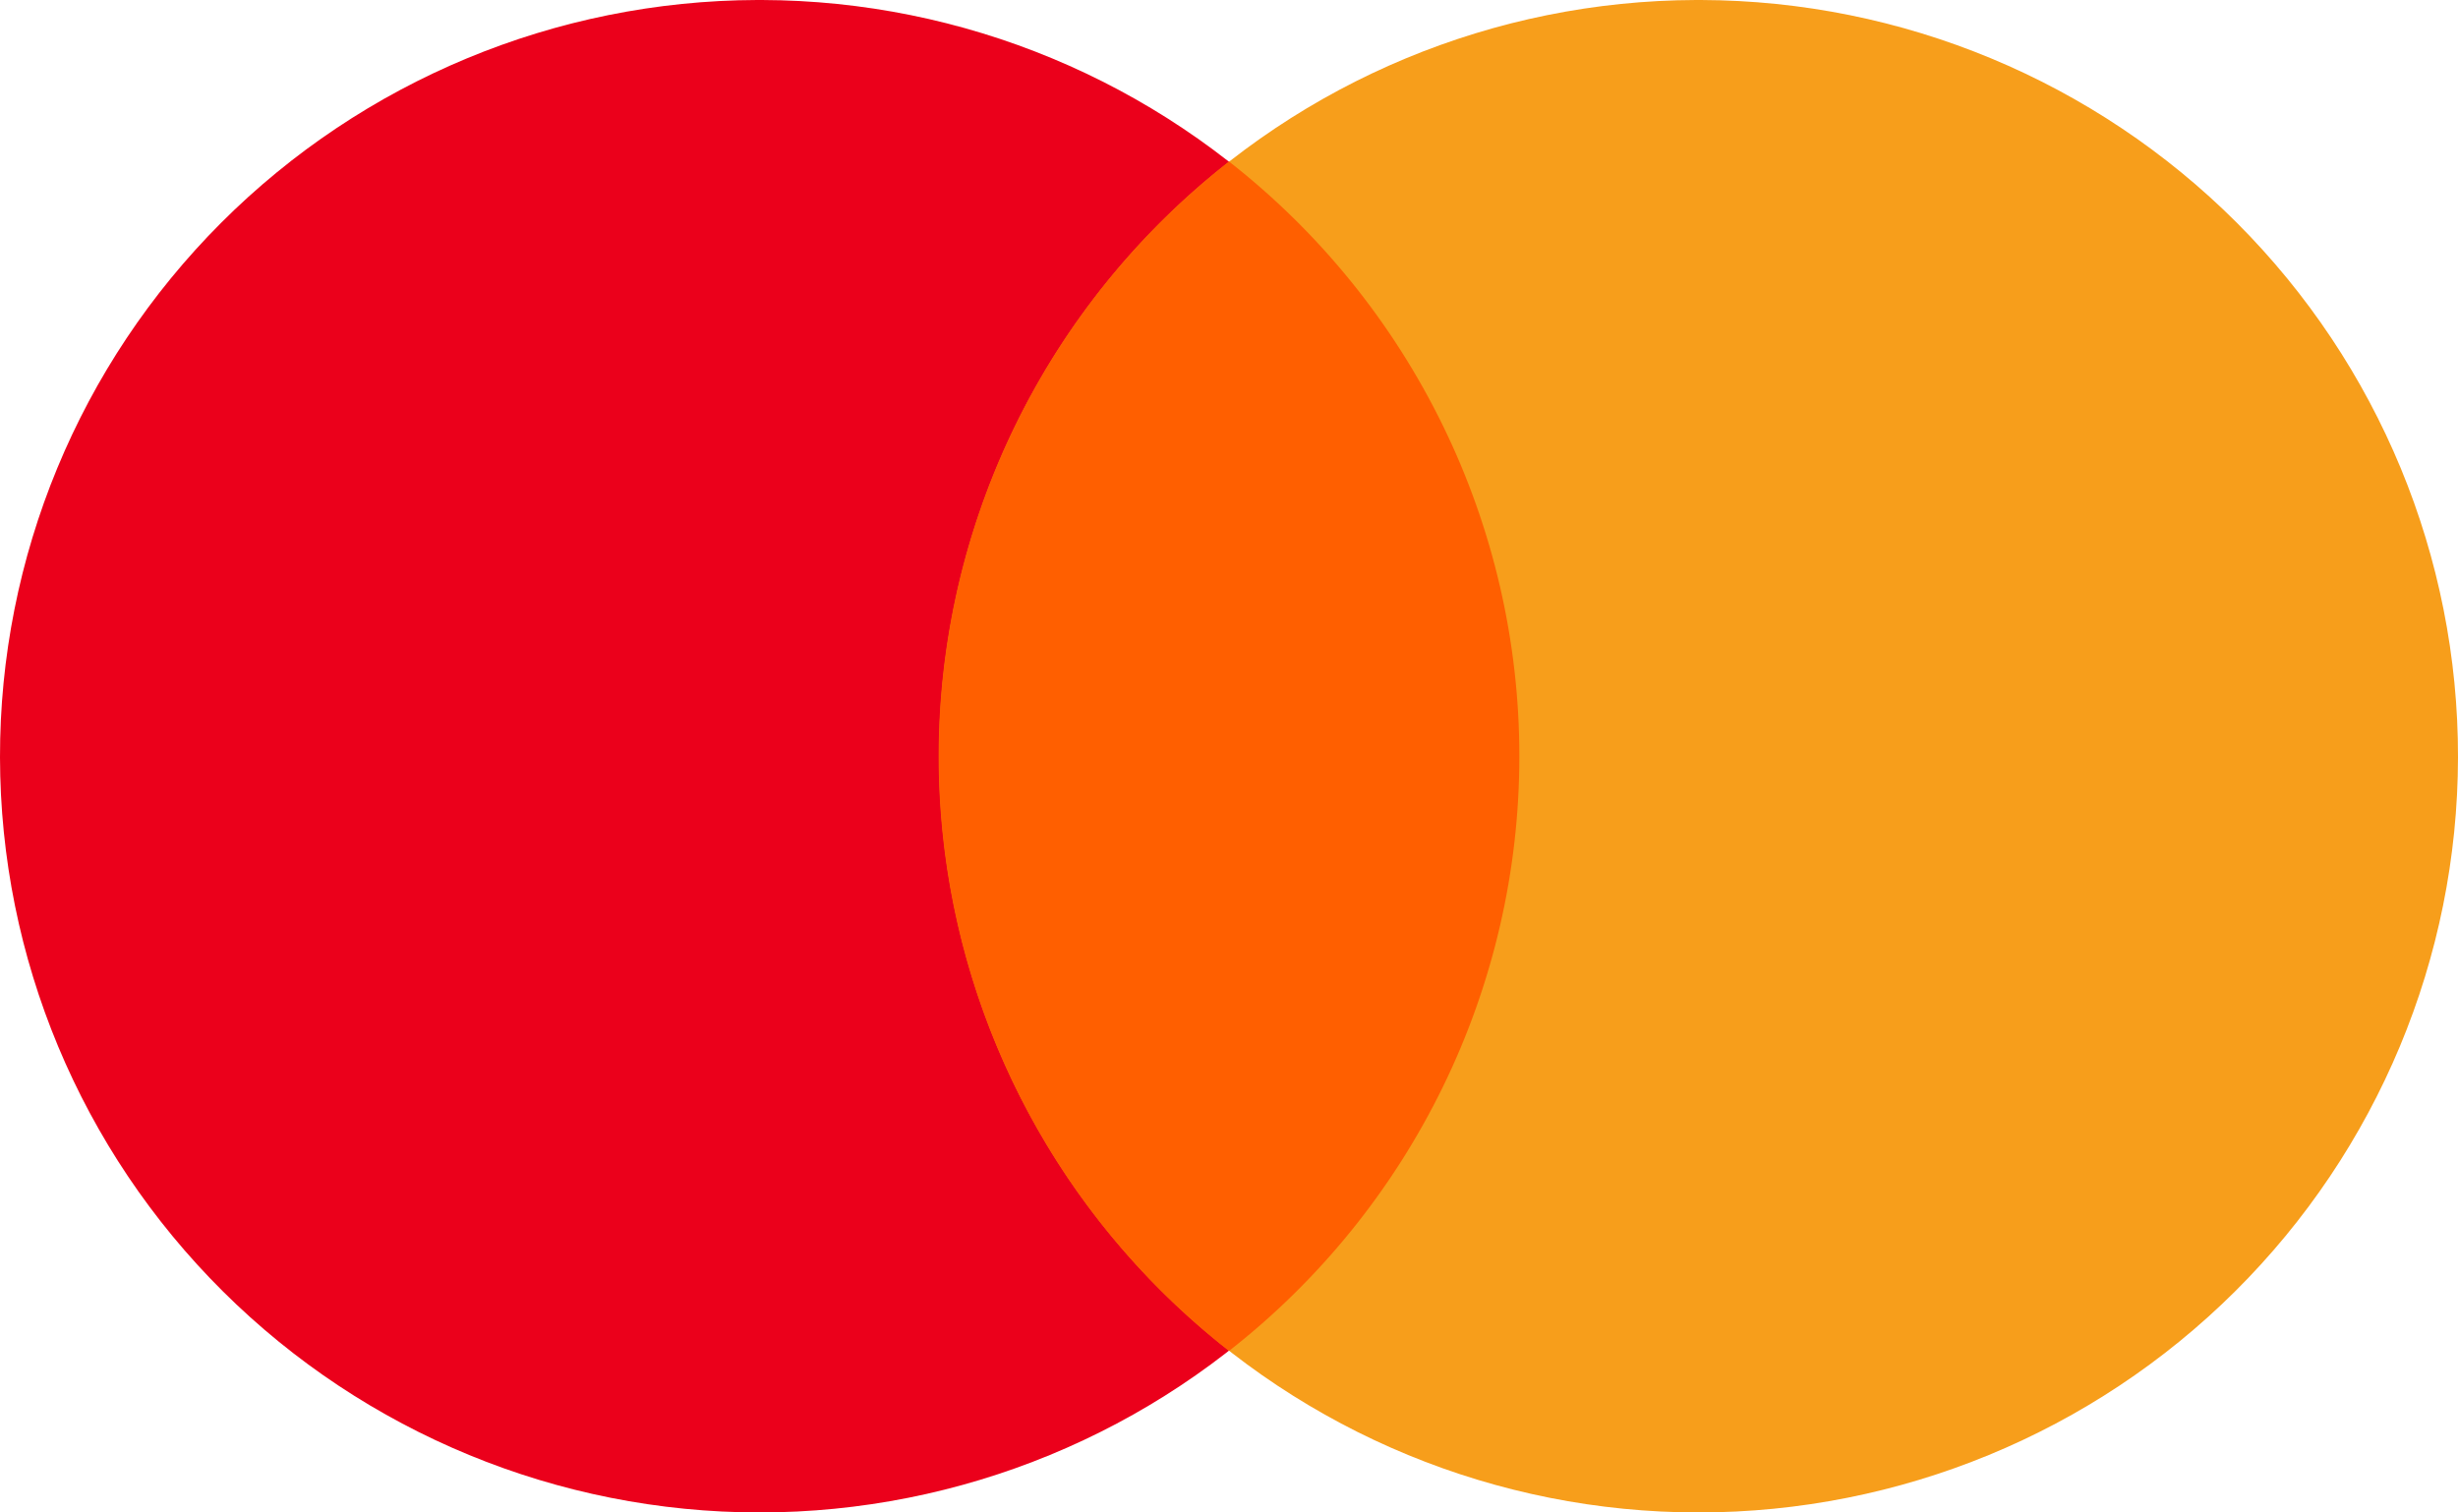
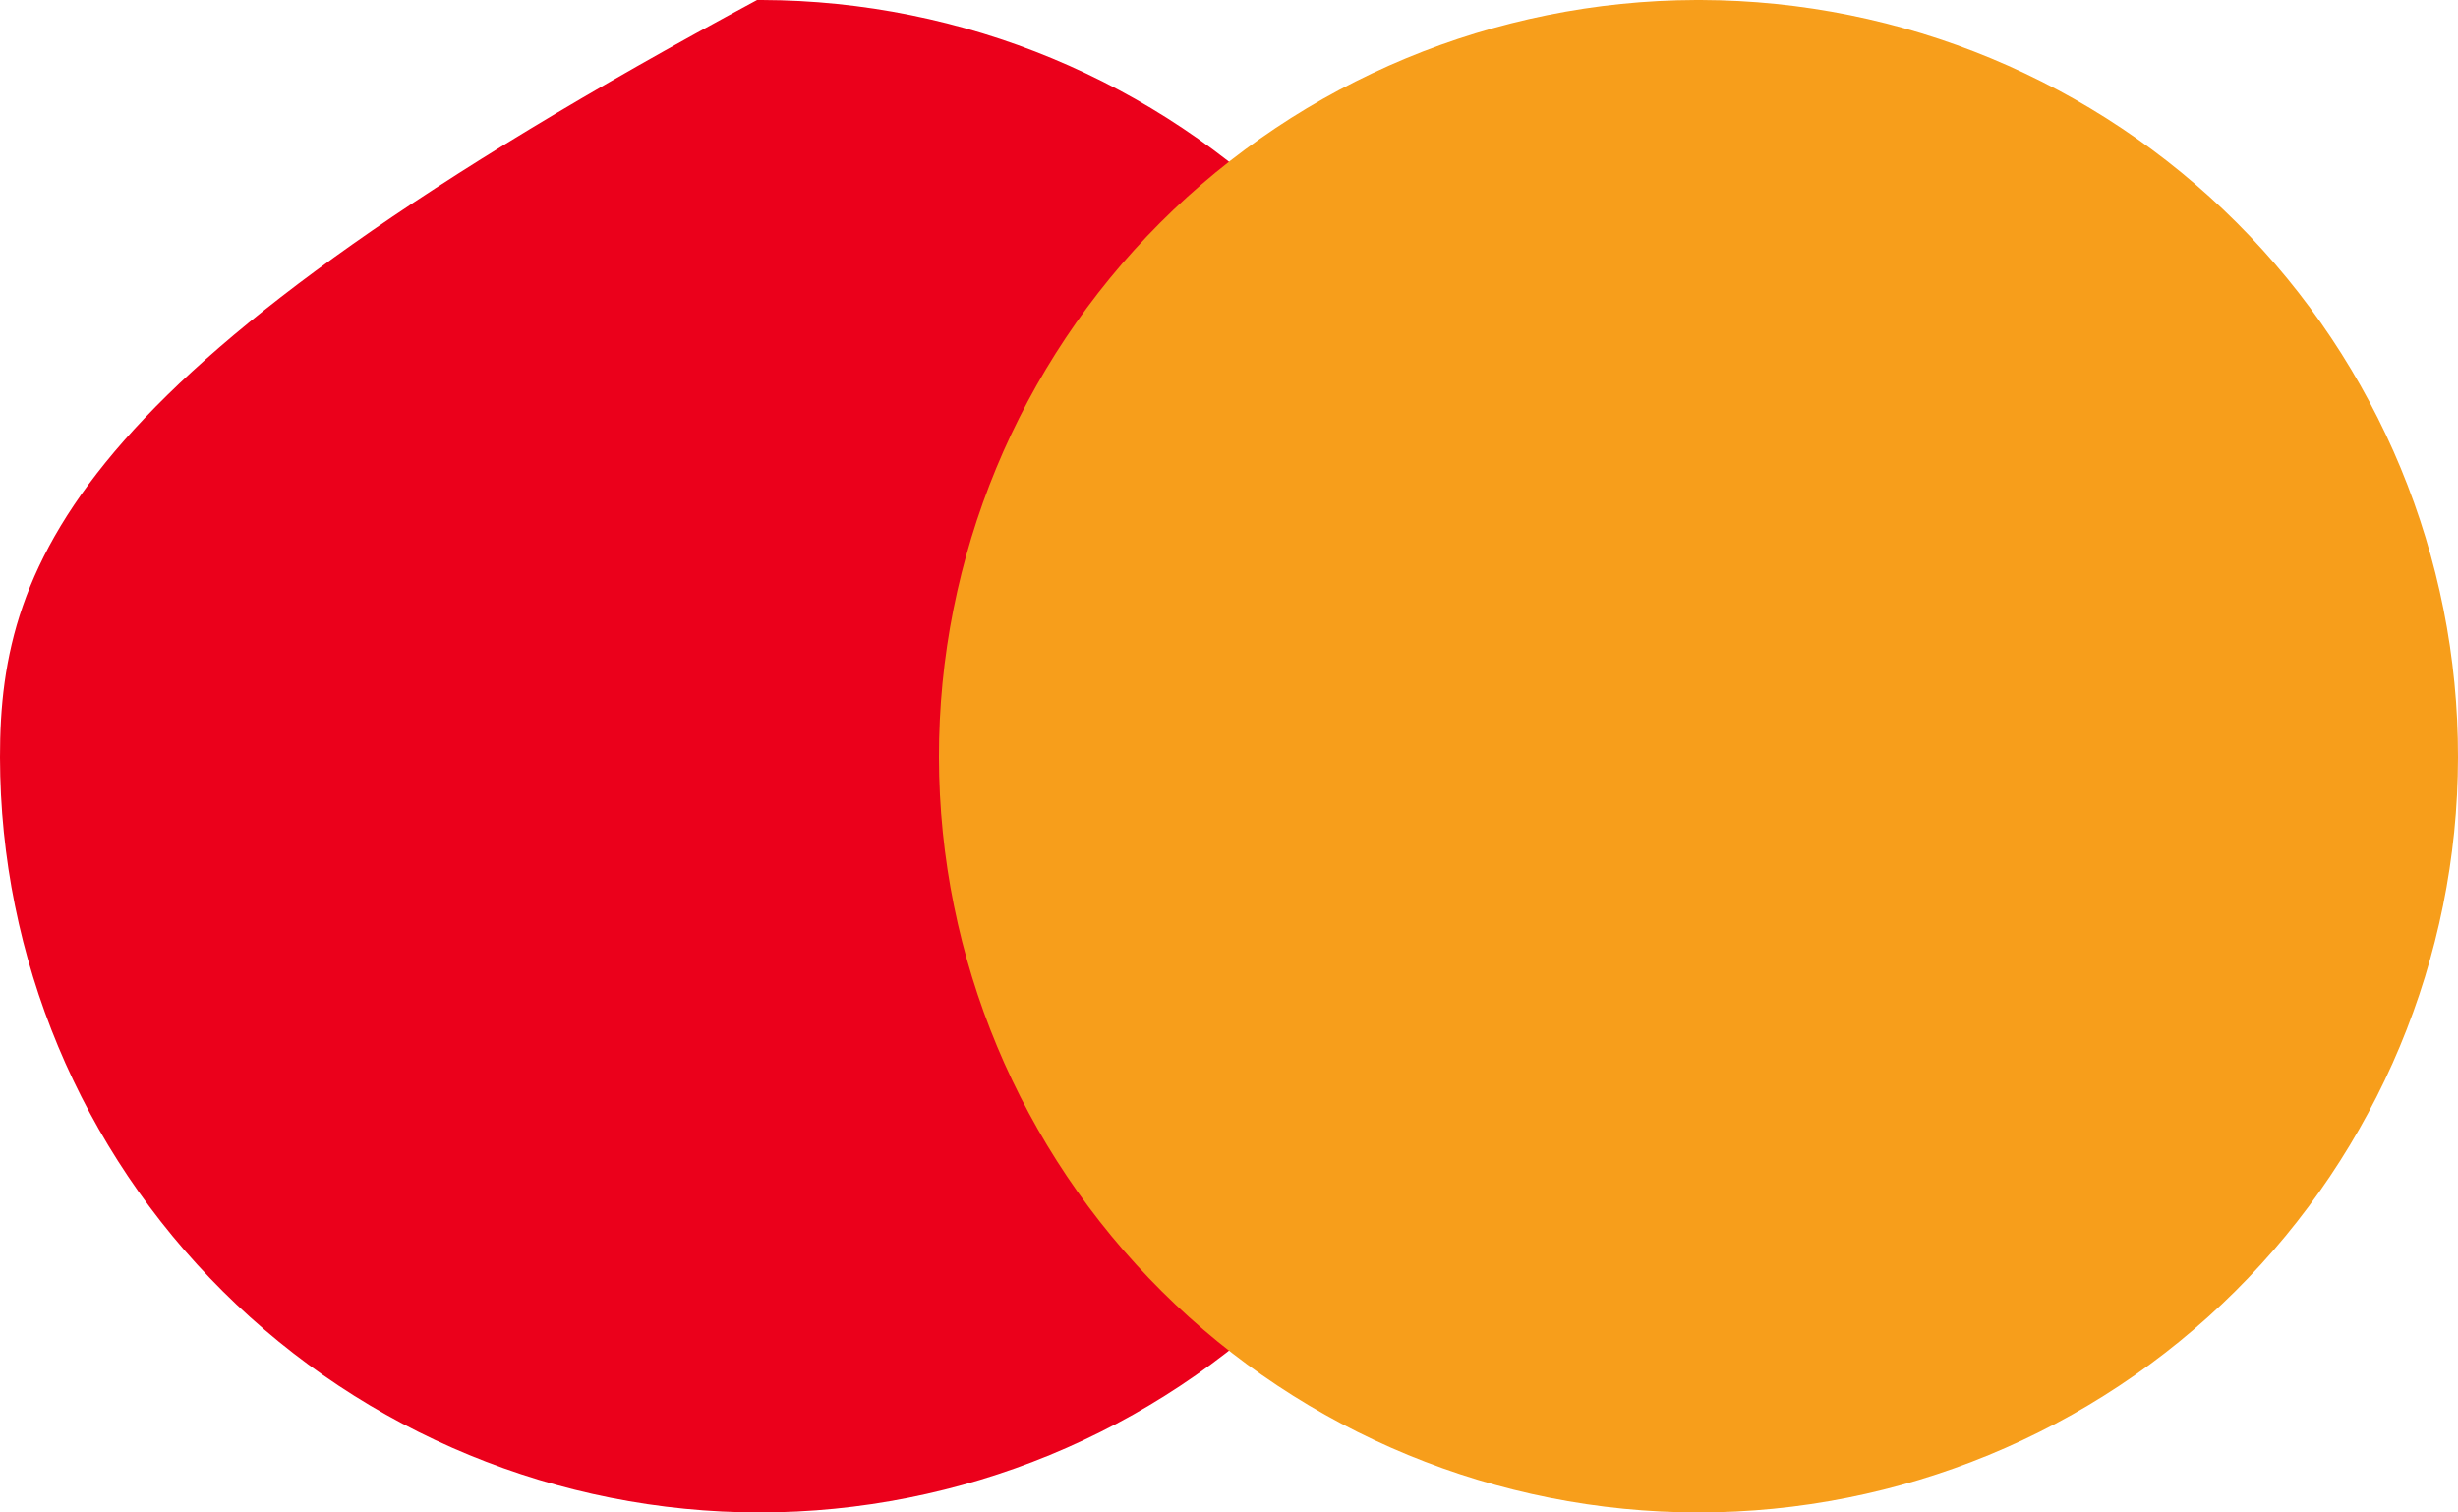
<svg xmlns="http://www.w3.org/2000/svg" fill="none" height="100%" overflow="visible" preserveAspectRatio="none" style="display: block;" viewBox="0 0 39 24" width="100%">
  <g id="Mastercard-logo">
-     <path d="M12.012 0C8.819 0.01 5.761 1.282 3.509 3.535C1.257 5.789 -0.005 8.84 1.57993e-05 12.019C0.005 15.199 1.277 18.246 3.537 20.492C5.796 22.738 8.858 24 12.051 24C15.244 24 18.306 22.738 20.565 20.492C22.825 18.246 24.097 15.199 24.102 12.019C24.107 8.84 22.845 5.789 20.593 3.535C18.341 1.282 15.283 0.01 12.09 0L12.012 0Z" fill="#EB001B" id="Vector" />
+     <path d="M12.012 0C1.257 5.789 -0.005 8.84 1.57993e-05 12.019C0.005 15.199 1.277 18.246 3.537 20.492C5.796 22.738 8.858 24 12.051 24C15.244 24 18.306 22.738 20.565 20.492C22.825 18.246 24.097 15.199 24.102 12.019C24.107 8.84 22.845 5.789 20.593 3.535C18.341 1.282 15.283 0.01 12.09 0L12.012 0Z" fill="#EB001B" id="Vector" />
    <path d="M26.91 0C23.717 0.01 20.659 1.282 18.407 3.535C16.155 5.789 14.893 8.84 14.898 12.019C14.903 15.199 16.175 18.246 18.435 20.492C20.694 22.738 23.756 24 26.949 24C30.142 24 33.204 22.738 35.463 20.492C37.723 18.246 38.995 15.199 39 12.019C39.005 8.84 37.743 5.789 35.491 3.535C33.239 1.282 30.181 0.01 26.988 0L26.91 0Z" fill="#F79E1B" id="Vector_2" />
-     <path d="M19.5 2.563C18.064 3.686 16.904 5.119 16.106 6.754C15.308 8.388 14.893 10.182 14.893 12C14.893 13.818 15.308 15.612 16.106 17.246C16.904 18.881 18.064 20.314 19.5 21.437C20.936 20.314 22.096 18.881 22.894 17.246C23.692 15.612 24.107 13.818 24.107 12C24.107 10.182 23.692 8.388 22.894 6.754C22.096 5.119 20.936 3.686 19.5 2.563Z" fill="#FF5F00" id="Vector_3" />
  </g>
</svg>